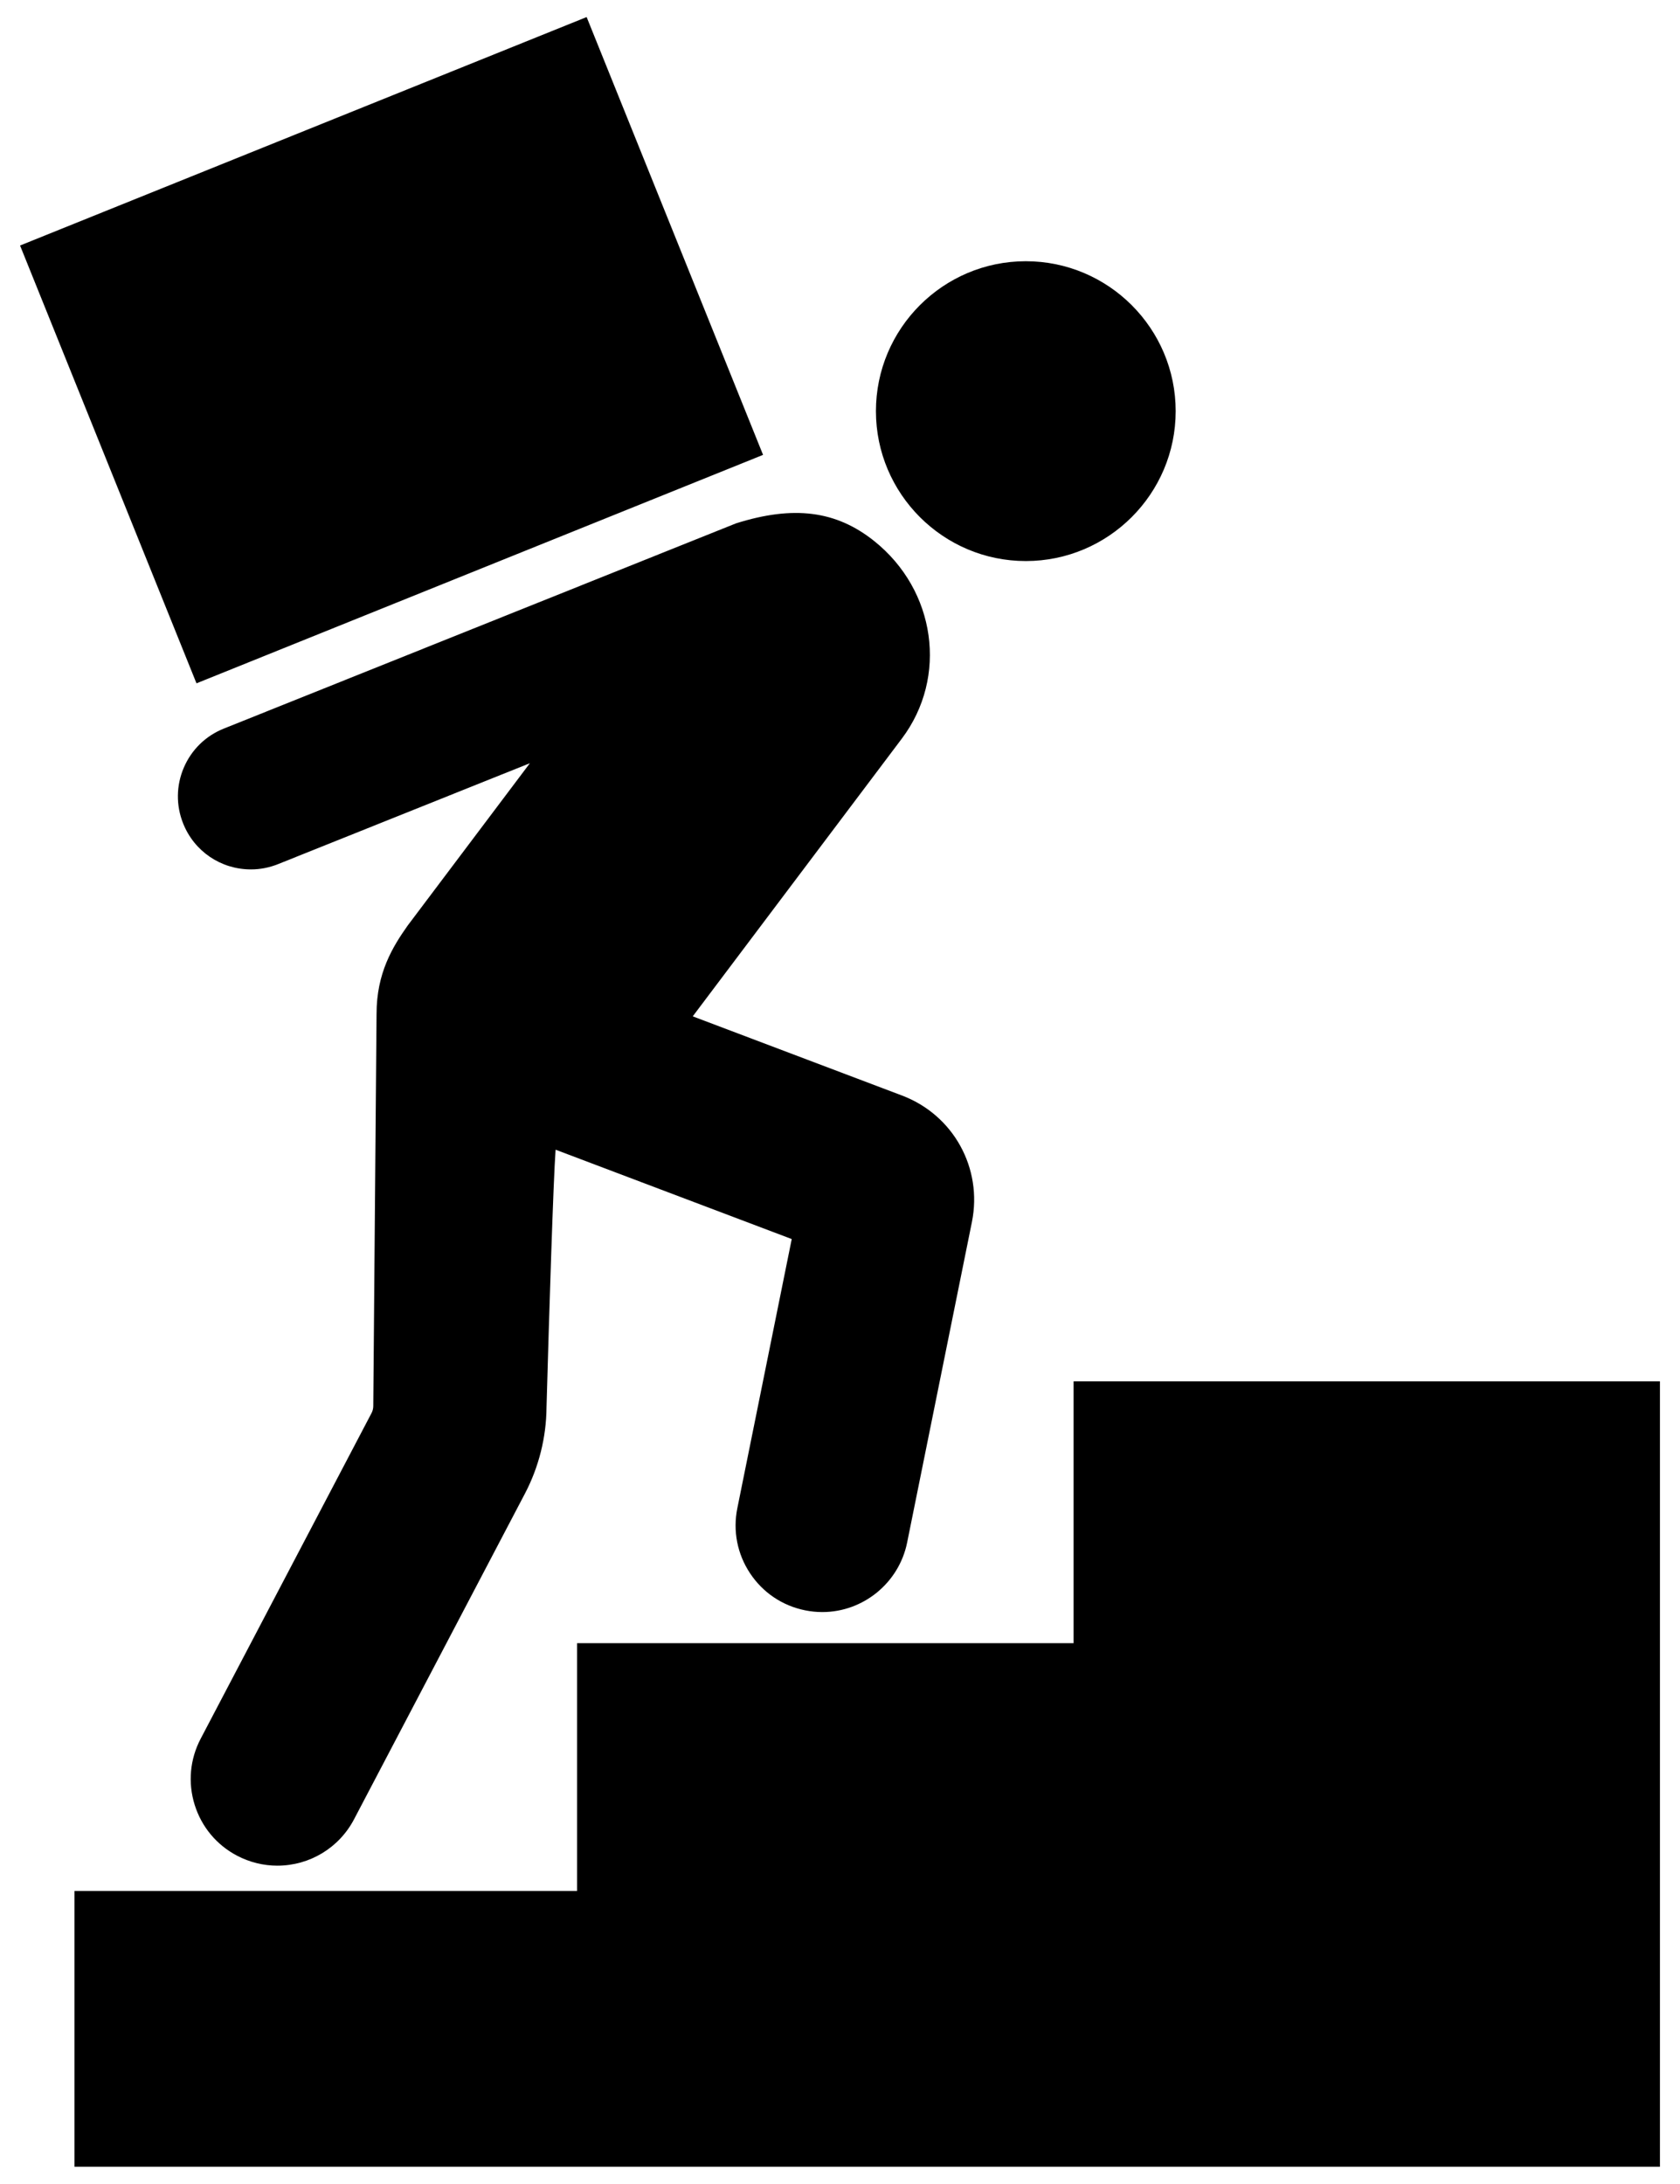
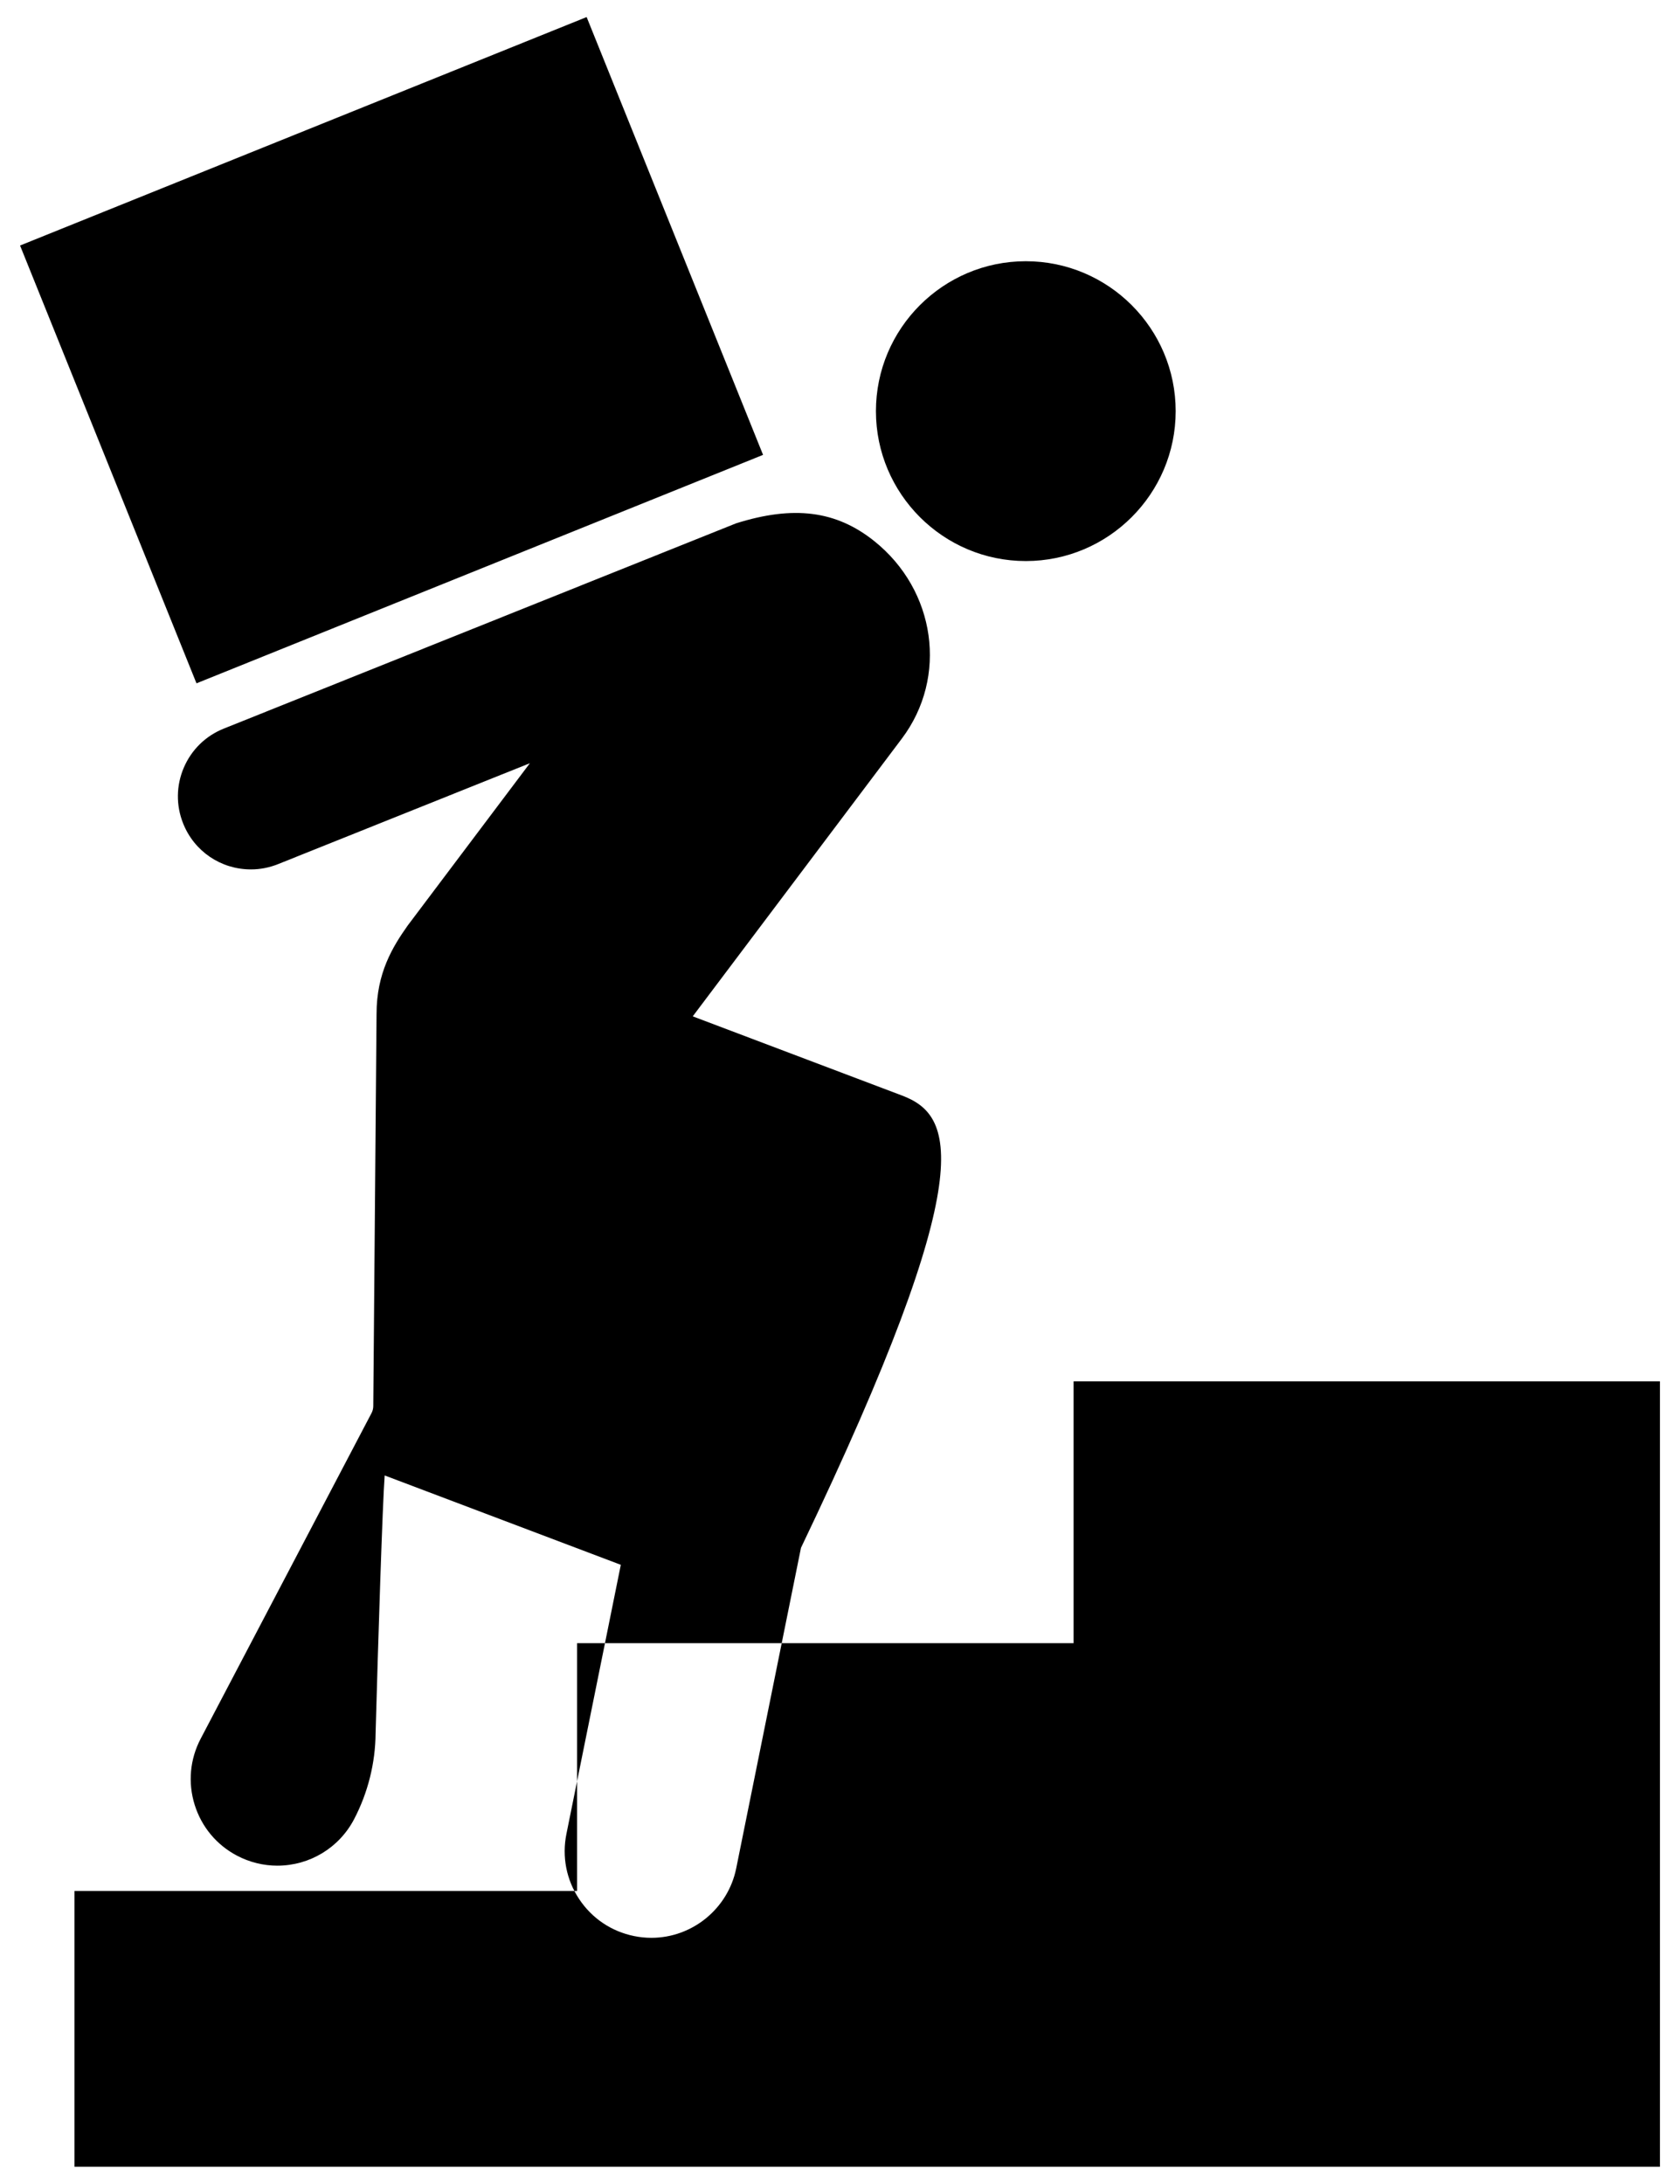
<svg xmlns="http://www.w3.org/2000/svg" version="1.1" id="Layer_1" x="0px" y="0px" width="197px" height="256px" viewBox="0 0 197 256" enable-background="new 0 0 197 256" xml:space="preserve">
-   <path d="M194.648,161.935V254H8.73v-32.325h58.936v-29.051h58.225v-30.688H194.648z M105.768,128.423l-24.535-9.281l24.517-32.557  c5.429-7.21,4-17.388-3.253-23.171c-4.453-3.552-9.436-4.191-16.194-2.062L26.239,85.412c-2.121,0.849-3.785,2.474-4.685,4.576  c-0.899,2.102-0.926,4.428-0.076,6.549c1.307,3.268,4.426,5.38,7.946,5.38c1.085,0,2.155-0.208,3.179-0.618l29.532-11.83  l-14.322,19.019c-1.77,2.5-3.658,5.57-3.658,10.366l-0.384,45.985c-0.002,0.278-0.073,0.557-0.201,0.805l-20.039,38.179  c-1.261,2.403-1.512,5.153-0.705,7.744c0.808,2.59,2.574,4.711,4.977,5.971c1.456,0.763,3.085,1.167,4.711,1.167  c3.792,0,7.242-2.084,9.003-5.439l20.042-38.187c1.623-3.098,2.497-6.582,2.525-10.064c0.302-10.849,0.809-26.851,1.066-30.24  l27.69,10.475l-6.379,31.552c-0.537,2.659-0.007,5.369,1.493,7.63s3.79,3.802,6.449,4.339c0.668,0.137,1.349,0.205,2.023,0.205  c4.807,0,8.99-3.426,9.946-8.147l7.595-37.571C115.245,136.94,111.796,130.701,105.768,128.423z M120.288,30.622  c-9.69,0-17.574,7.884-17.574,17.574s7.884,17.574,17.574,17.574c9.691,0,17.574-7.884,17.574-17.574S129.978,30.622,120.288,30.622  z M89.478,53.323L68.79,2L2.352,28.781L23.04,80.104L89.478,53.323z" />
+   <path d="M194.648,161.935V254H8.73v-32.325h58.936v-29.051h58.225v-30.688H194.648z M105.768,128.423l-24.535-9.281l24.517-32.557  c5.429-7.21,4-17.388-3.253-23.171c-4.453-3.552-9.436-4.191-16.194-2.062L26.239,85.412c-2.121,0.849-3.785,2.474-4.685,4.576  c-0.899,2.102-0.926,4.428-0.076,6.549c1.307,3.268,4.426,5.38,7.946,5.38c1.085,0,2.155-0.208,3.179-0.618l29.532-11.83  l-14.322,19.019c-1.77,2.5-3.658,5.57-3.658,10.366l-0.384,45.985c-0.002,0.278-0.073,0.557-0.201,0.805l-20.039,38.179  c-1.261,2.403-1.512,5.153-0.705,7.744c0.808,2.59,2.574,4.711,4.977,5.971c1.456,0.763,3.085,1.167,4.711,1.167  c3.792,0,7.242-2.084,9.003-5.439c1.623-3.098,2.497-6.582,2.525-10.064c0.302-10.849,0.809-26.851,1.066-30.24  l27.69,10.475l-6.379,31.552c-0.537,2.659-0.007,5.369,1.493,7.63s3.79,3.802,6.449,4.339c0.668,0.137,1.349,0.205,2.023,0.205  c4.807,0,8.99-3.426,9.946-8.147l7.595-37.571C115.245,136.94,111.796,130.701,105.768,128.423z M120.288,30.622  c-9.69,0-17.574,7.884-17.574,17.574s7.884,17.574,17.574,17.574c9.691,0,17.574-7.884,17.574-17.574S129.978,30.622,120.288,30.622  z M89.478,53.323L68.79,2L2.352,28.781L23.04,80.104L89.478,53.323z" />
</svg>